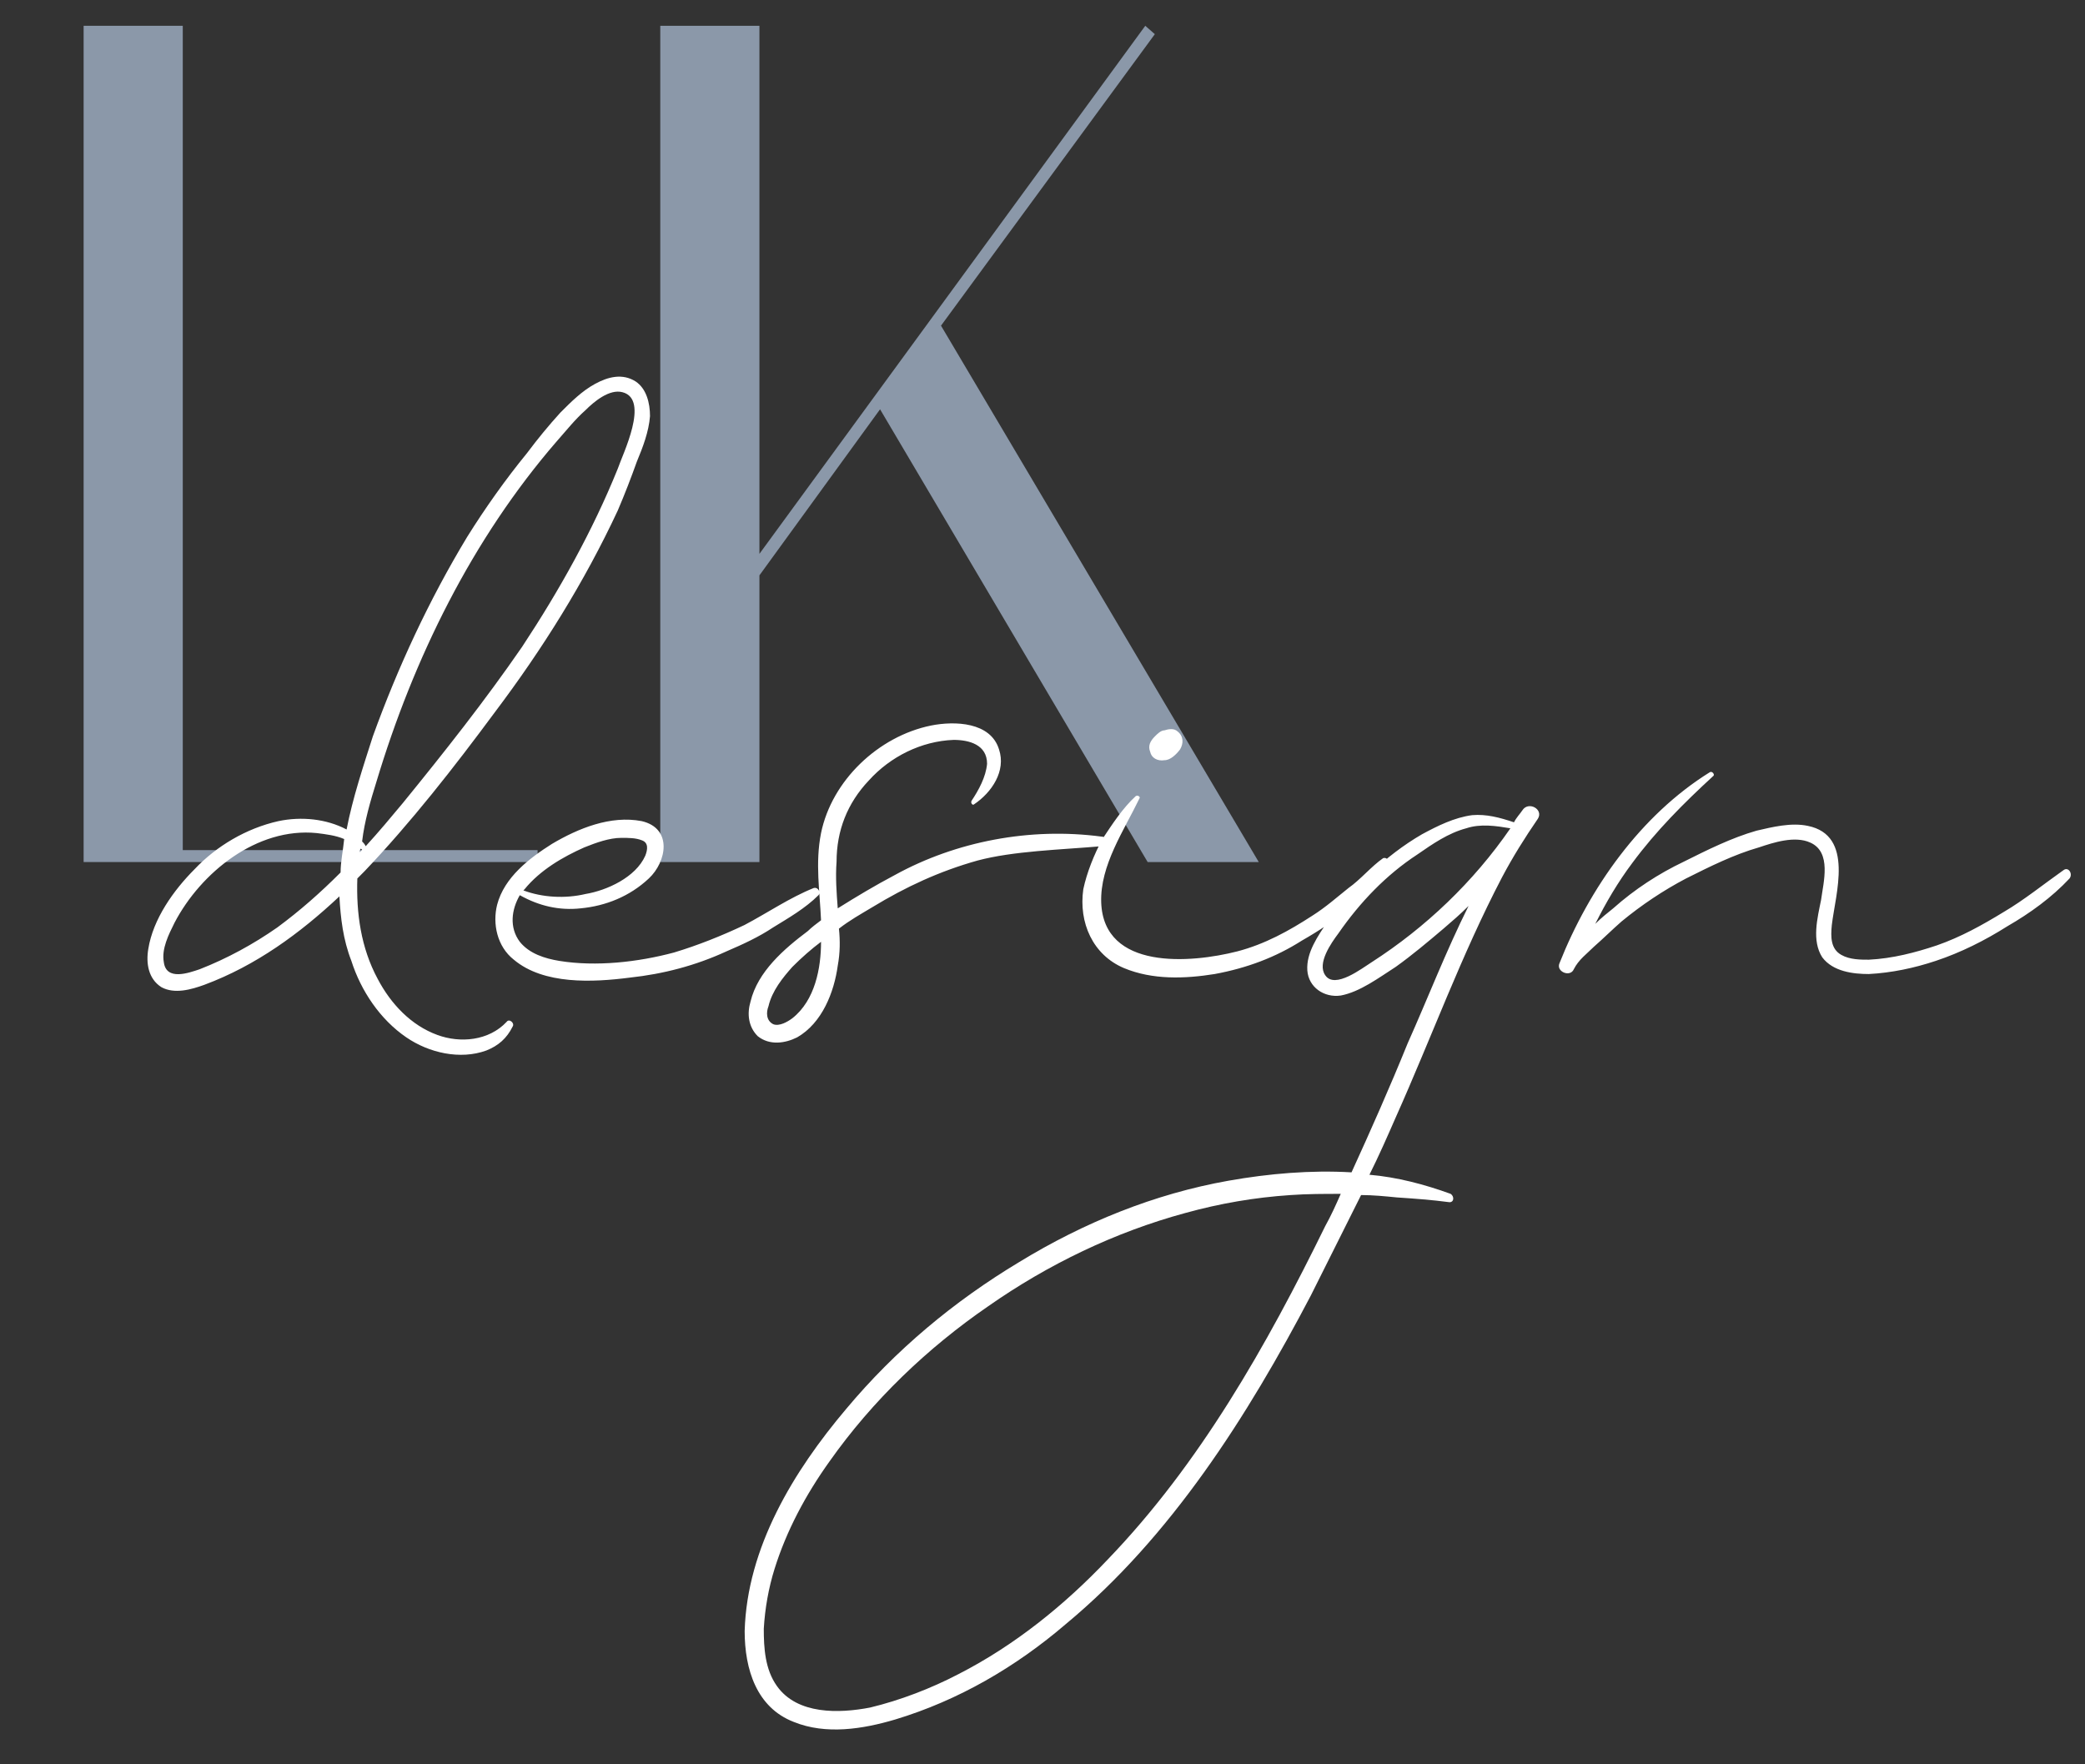
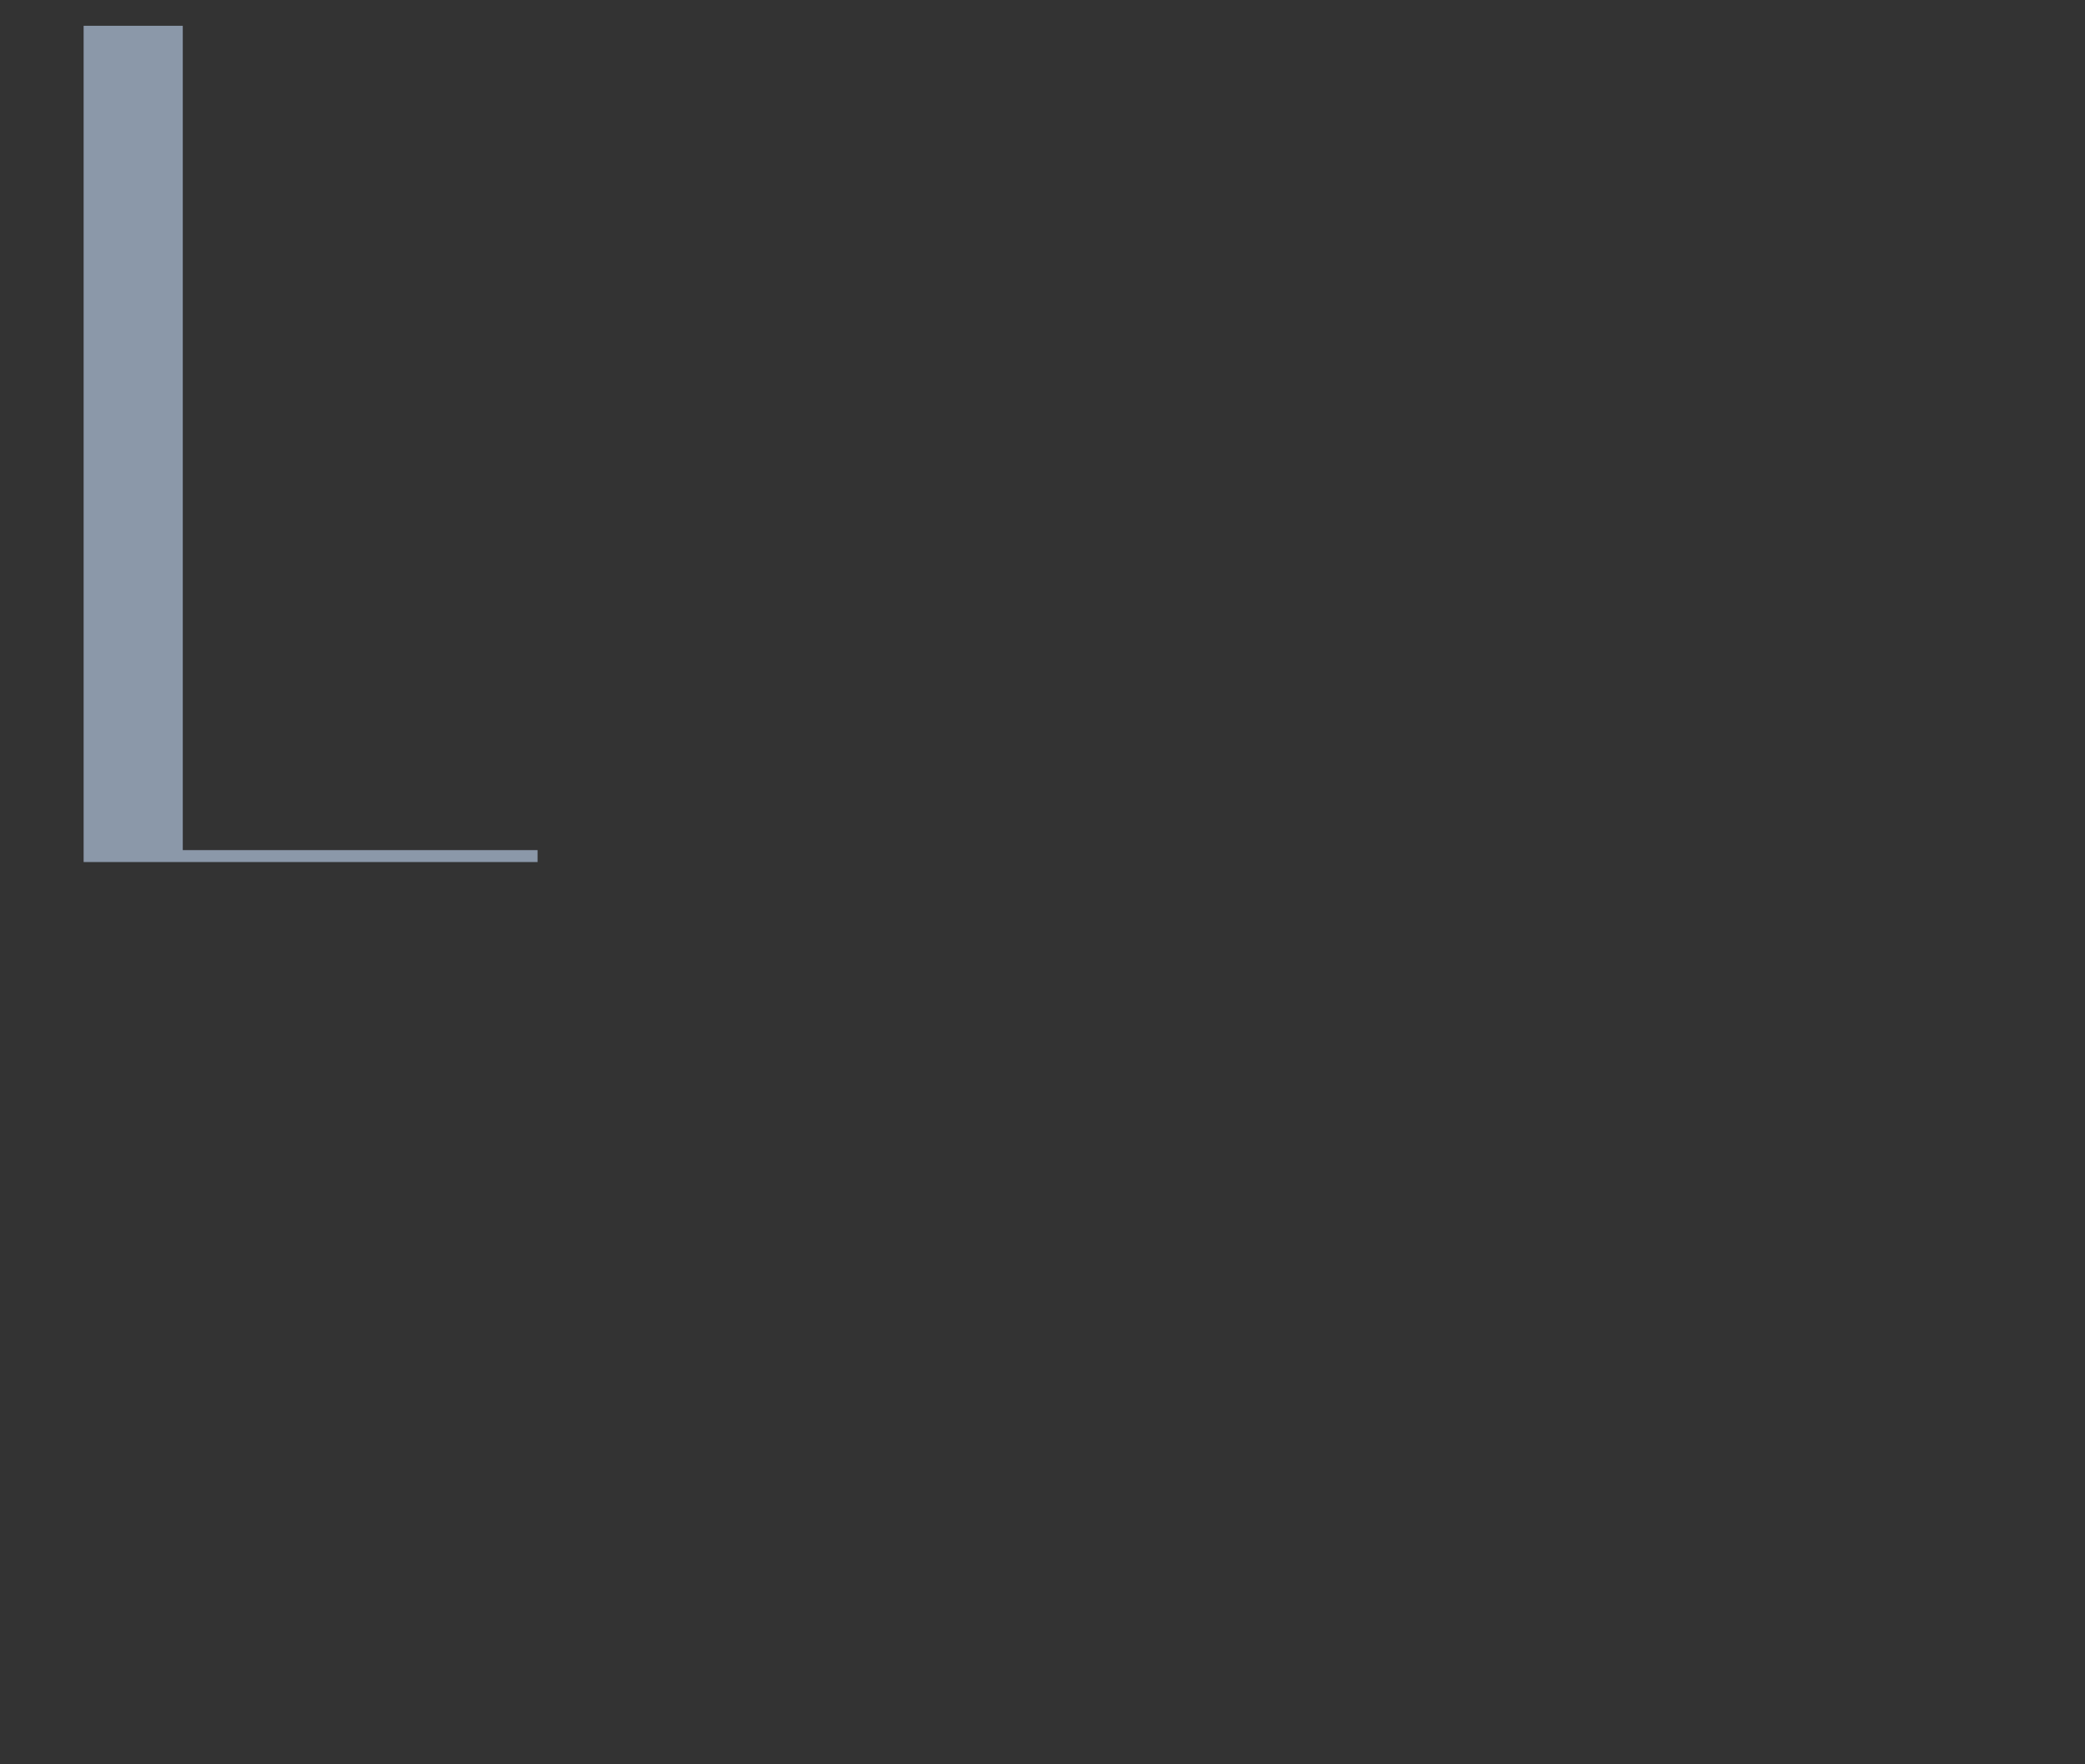
<svg xmlns="http://www.w3.org/2000/svg" width="65" height="55" viewBox="0 0 65 55" fill="none">
  <rect x="0" y="0" width="65" height="55" fill="#333333" stroke="none" />
-   <path d="M16.759 26.873H2.607V0.804H5.698V26.501H16.759V26.873Z" fill="#8B98A9" />
-   <path d="M23.675 0.804V17.265L35.704 0.804L36.002 1.065L29.336 10.152L39.242 26.873H35.778L27.436 12.759L23.675 17.936V26.873H20.584V0.804H23.675Z" fill="#8B98A9" />
-   <path d="M19.817 11.892C20.152 12.116 20.264 12.563 20.264 12.972C20.227 13.456 20.041 13.941 19.855 14.387C19.668 14.909 19.482 15.393 19.259 15.914C18.216 18.149 16.912 20.234 15.423 22.208C14.156 23.921 12.816 25.634 11.363 27.161C11.289 27.236 11.214 27.31 11.14 27.385C11.103 28.465 11.252 29.545 11.773 30.513C12.183 31.295 12.816 31.965 13.635 32.263C14.343 32.524 15.236 32.45 15.795 31.854C15.87 31.742 16.056 31.891 15.981 32.003C15.795 32.375 15.534 32.599 15.162 32.748C14.343 33.045 13.374 32.822 12.667 32.338C11.848 31.779 11.252 30.886 10.954 29.954C10.693 29.284 10.618 28.614 10.581 27.943C9.352 29.098 7.974 30.103 6.373 30.699C5.963 30.848 5.442 30.997 5.032 30.774C4.623 30.513 4.548 30.029 4.623 29.582C4.772 28.651 5.405 27.757 6.075 27.087C6.745 26.379 7.676 25.821 8.682 25.597C9.39 25.448 10.172 25.523 10.805 25.858C10.991 24.89 11.326 23.884 11.624 22.953C12.406 20.793 13.374 18.707 14.566 16.734C15.125 15.84 15.758 14.946 16.428 14.127C16.763 13.68 17.099 13.27 17.471 12.861C17.806 12.525 18.141 12.19 18.551 11.967C18.961 11.743 19.408 11.632 19.817 11.892ZM8.645 28.912C9.352 28.39 9.985 27.832 10.618 27.198C10.618 26.863 10.693 26.528 10.73 26.156C10.47 26.044 10.172 26.007 9.874 25.97C8.012 25.783 6.261 27.198 5.442 28.763C5.256 29.135 5.032 29.582 5.107 29.992C5.181 30.587 5.889 30.327 6.224 30.215C7.081 29.88 7.9 29.433 8.645 28.912ZM11.252 26.454C11.214 26.491 11.214 26.528 11.214 26.565C11.252 26.528 11.252 26.528 11.289 26.491L11.252 26.454ZM19.259 14.611C19.408 14.164 20.264 12.451 19.408 12.227C18.998 12.116 18.514 12.525 18.253 12.786C17.918 13.084 17.657 13.419 17.359 13.754C14.715 16.808 12.89 20.532 11.736 24.368C11.55 24.964 11.363 25.597 11.289 26.23C11.326 26.267 11.363 26.305 11.401 26.379C11.81 25.932 12.183 25.485 12.555 25.038C13.859 23.437 15.125 21.836 16.279 20.16C17.434 18.41 18.477 16.547 19.259 14.611ZM25.367 27.683C25.516 27.645 25.59 27.832 25.516 27.906C25.106 28.316 24.585 28.614 24.101 28.912C23.654 29.21 23.17 29.433 22.648 29.657C21.68 30.103 20.674 30.364 19.632 30.476C18.477 30.625 16.95 30.699 16.019 29.917C15.498 29.508 15.349 28.8 15.498 28.204C15.721 27.348 16.503 26.752 17.211 26.305C18.03 25.821 19.036 25.411 20.004 25.597C20.972 25.821 20.786 26.863 20.227 27.385C19.632 27.943 18.887 28.241 18.105 28.316C17.434 28.39 16.801 28.241 16.205 27.906C15.945 28.353 15.87 28.912 16.205 29.359C16.503 29.731 16.987 29.88 17.434 29.954C18.589 30.141 19.892 29.992 21.009 29.694C21.754 29.47 22.499 29.172 23.207 28.837C23.914 28.465 24.622 27.981 25.367 27.683ZM18.216 26.416C17.546 26.714 16.838 27.124 16.354 27.72L16.317 27.757C16.913 27.981 17.621 28.018 18.254 27.869C18.924 27.757 19.818 27.348 20.116 26.677C20.19 26.491 20.227 26.267 20.004 26.193C19.818 26.119 19.594 26.119 19.371 26.119C18.998 26.119 18.589 26.267 18.216 26.416ZM34.348 26.081C34.534 26.081 34.534 26.379 34.348 26.379C33.044 26.491 31.592 26.528 30.474 26.826C29.283 27.161 28.24 27.645 27.197 28.279C26.825 28.502 26.49 28.688 26.154 28.949C26.192 29.321 26.192 29.694 26.117 30.103C26.005 30.923 25.633 31.891 24.851 32.338C24.479 32.524 23.994 32.599 23.622 32.301C23.324 32.003 23.287 31.593 23.398 31.221C23.622 30.29 24.441 29.582 25.186 29.023C25.298 28.912 25.447 28.8 25.596 28.688C25.558 27.794 25.41 26.901 25.596 25.97C25.931 24.331 27.383 22.953 29.022 22.618C29.767 22.469 30.884 22.506 31.145 23.363C31.368 24.033 30.921 24.703 30.363 25.076C30.326 25.113 30.251 25.038 30.288 24.964C30.512 24.629 30.735 24.219 30.772 23.81C30.772 23.214 30.214 23.065 29.73 23.065C28.724 23.102 27.756 23.586 27.085 24.331C26.415 25.038 26.08 25.895 26.08 26.863C26.043 27.348 26.08 27.832 26.117 28.316C26.713 27.943 27.272 27.608 27.905 27.273C29.804 26.23 32.113 25.783 34.348 26.081ZM24.702 31.742C25.41 31.183 25.596 30.178 25.596 29.359C25.298 29.582 25 29.843 24.702 30.141C24.404 30.476 24.069 30.886 23.957 31.37C23.883 31.556 23.883 31.817 24.106 31.928C24.292 32.003 24.553 31.854 24.702 31.742ZM43.119 26.752C43.231 26.714 43.305 26.826 43.268 26.901C43.007 27.422 42.486 27.906 42.076 28.279C41.63 28.688 41.108 29.023 40.587 29.321C39.767 29.843 38.874 30.178 37.868 30.364C36.937 30.513 35.931 30.55 35.038 30.178C34.069 29.768 33.623 28.763 33.772 27.72C33.883 27.198 34.107 26.64 34.367 26.156C34.665 25.709 35 25.188 35.41 24.815C35.485 24.778 35.559 24.852 35.522 24.89C35.038 25.895 34.293 26.975 34.33 28.13C34.405 30.252 37.123 30.029 38.576 29.657C39.432 29.433 40.177 29.023 40.922 28.539C41.331 28.279 41.667 27.981 42.039 27.683C42.411 27.422 42.747 27.012 43.119 26.752ZM36.304 23.698C36.081 23.735 35.894 23.623 35.857 23.437C35.782 23.251 35.857 23.102 36.006 22.953C36.081 22.878 36.192 22.767 36.304 22.767C36.416 22.73 36.602 22.692 36.714 22.804C36.9 22.953 36.9 23.176 36.788 23.363C36.676 23.512 36.49 23.698 36.304 23.698ZM47.459 25.262C47.645 24.964 48.13 25.225 47.943 25.523C47.534 26.119 47.161 26.714 46.826 27.348C45.56 29.768 44.629 32.338 43.512 34.833C43.251 35.429 42.99 36.025 42.692 36.621C43.549 36.695 44.405 36.919 45.225 37.217C45.337 37.291 45.337 37.477 45.188 37.477C44.629 37.403 44.108 37.365 43.549 37.328C43.176 37.291 42.804 37.254 42.432 37.254C41.91 38.297 41.389 39.339 40.867 40.382C38.894 44.144 36.51 47.905 33.233 50.623C31.669 51.964 29.881 53.007 27.907 53.603C26.902 53.901 25.747 54.087 24.742 53.677C23.587 53.23 23.215 52.039 23.215 50.847C23.289 48.24 24.742 45.857 26.381 43.92C27.907 42.095 29.732 40.568 31.78 39.339C33.792 38.11 35.989 37.217 38.298 36.807C39.564 36.583 40.867 36.472 42.134 36.546C42.73 35.243 43.325 33.902 43.884 32.524C44.517 31.109 45.076 29.657 45.783 28.241C45.523 28.502 45.262 28.725 45.001 28.949C44.517 29.359 44.033 29.768 43.512 30.141C42.99 30.476 42.394 30.923 41.798 31.034C41.277 31.109 40.793 30.774 40.756 30.252C40.718 29.694 41.091 29.172 41.389 28.725C42.208 27.645 43.176 26.677 44.331 26.007C44.815 25.746 45.337 25.485 45.895 25.411C46.342 25.374 46.752 25.485 47.199 25.634C47.273 25.485 47.385 25.374 47.459 25.262ZM41.314 38.222C41.501 37.887 41.65 37.552 41.798 37.217C41.277 37.217 40.756 37.217 40.234 37.254C39.117 37.328 38.037 37.514 36.957 37.812C34.76 38.408 32.674 39.414 30.812 40.717C28.913 42.021 27.2 43.659 25.859 45.559C25.114 46.601 24.518 47.719 24.146 48.91C23.96 49.506 23.848 50.139 23.811 50.773C23.811 51.368 23.848 52.039 24.221 52.56C24.854 53.454 26.157 53.417 27.125 53.23C28.056 53.007 29.025 52.635 29.881 52.188C31.631 51.294 33.196 50.028 34.536 48.612C37.404 45.633 39.489 41.946 41.314 38.222ZM42.767 29.992C44.443 28.912 45.932 27.497 47.087 25.821C46.64 25.746 46.156 25.672 45.709 25.821C45.15 25.97 44.666 26.305 44.182 26.64C43.214 27.273 42.394 28.13 41.724 29.098C41.501 29.396 41.054 30.029 41.314 30.401C41.612 30.848 42.469 30.178 42.767 29.992ZM64.332 27.124C64.481 27.012 64.63 27.236 64.518 27.385C63.959 27.981 63.289 28.465 62.581 28.874C61.874 29.321 61.129 29.694 60.347 29.954C59.676 30.178 58.969 30.327 58.261 30.364C57.777 30.364 57.144 30.29 56.809 29.843C56.474 29.321 56.66 28.614 56.772 28.055C56.846 27.497 57.107 26.565 56.437 26.267C55.952 26.044 55.282 26.267 54.835 26.416C54.053 26.64 53.308 27.012 52.563 27.385C51.856 27.757 51.185 28.204 50.552 28.725C50.254 28.986 49.994 29.247 49.696 29.508C49.472 29.731 49.212 29.917 49.063 30.215C48.951 30.476 48.504 30.29 48.616 30.029C49.547 27.683 51.148 25.411 53.308 24.07C53.383 24.033 53.457 24.145 53.42 24.182C52.489 25.038 51.632 25.895 50.888 26.901C50.441 27.497 50.068 28.13 49.733 28.8C49.919 28.614 50.105 28.465 50.292 28.316C50.962 27.72 51.707 27.236 52.489 26.863C53.234 26.491 53.978 26.119 54.761 25.895C55.245 25.783 55.841 25.634 56.362 25.746C57.814 26.044 57.219 27.869 57.107 28.837C57.07 29.21 57.07 29.582 57.405 29.768C57.666 29.917 58.001 29.917 58.261 29.917C59.006 29.88 59.714 29.694 60.384 29.47C61.129 29.21 61.799 28.837 62.47 28.427C63.103 28.055 63.699 27.571 64.332 27.124Z" fill="white" />
+   <path d="M16.759 26.873H2.607V0.804H5.698V26.501H16.759Z" fill="#8B98A9" />
</svg>